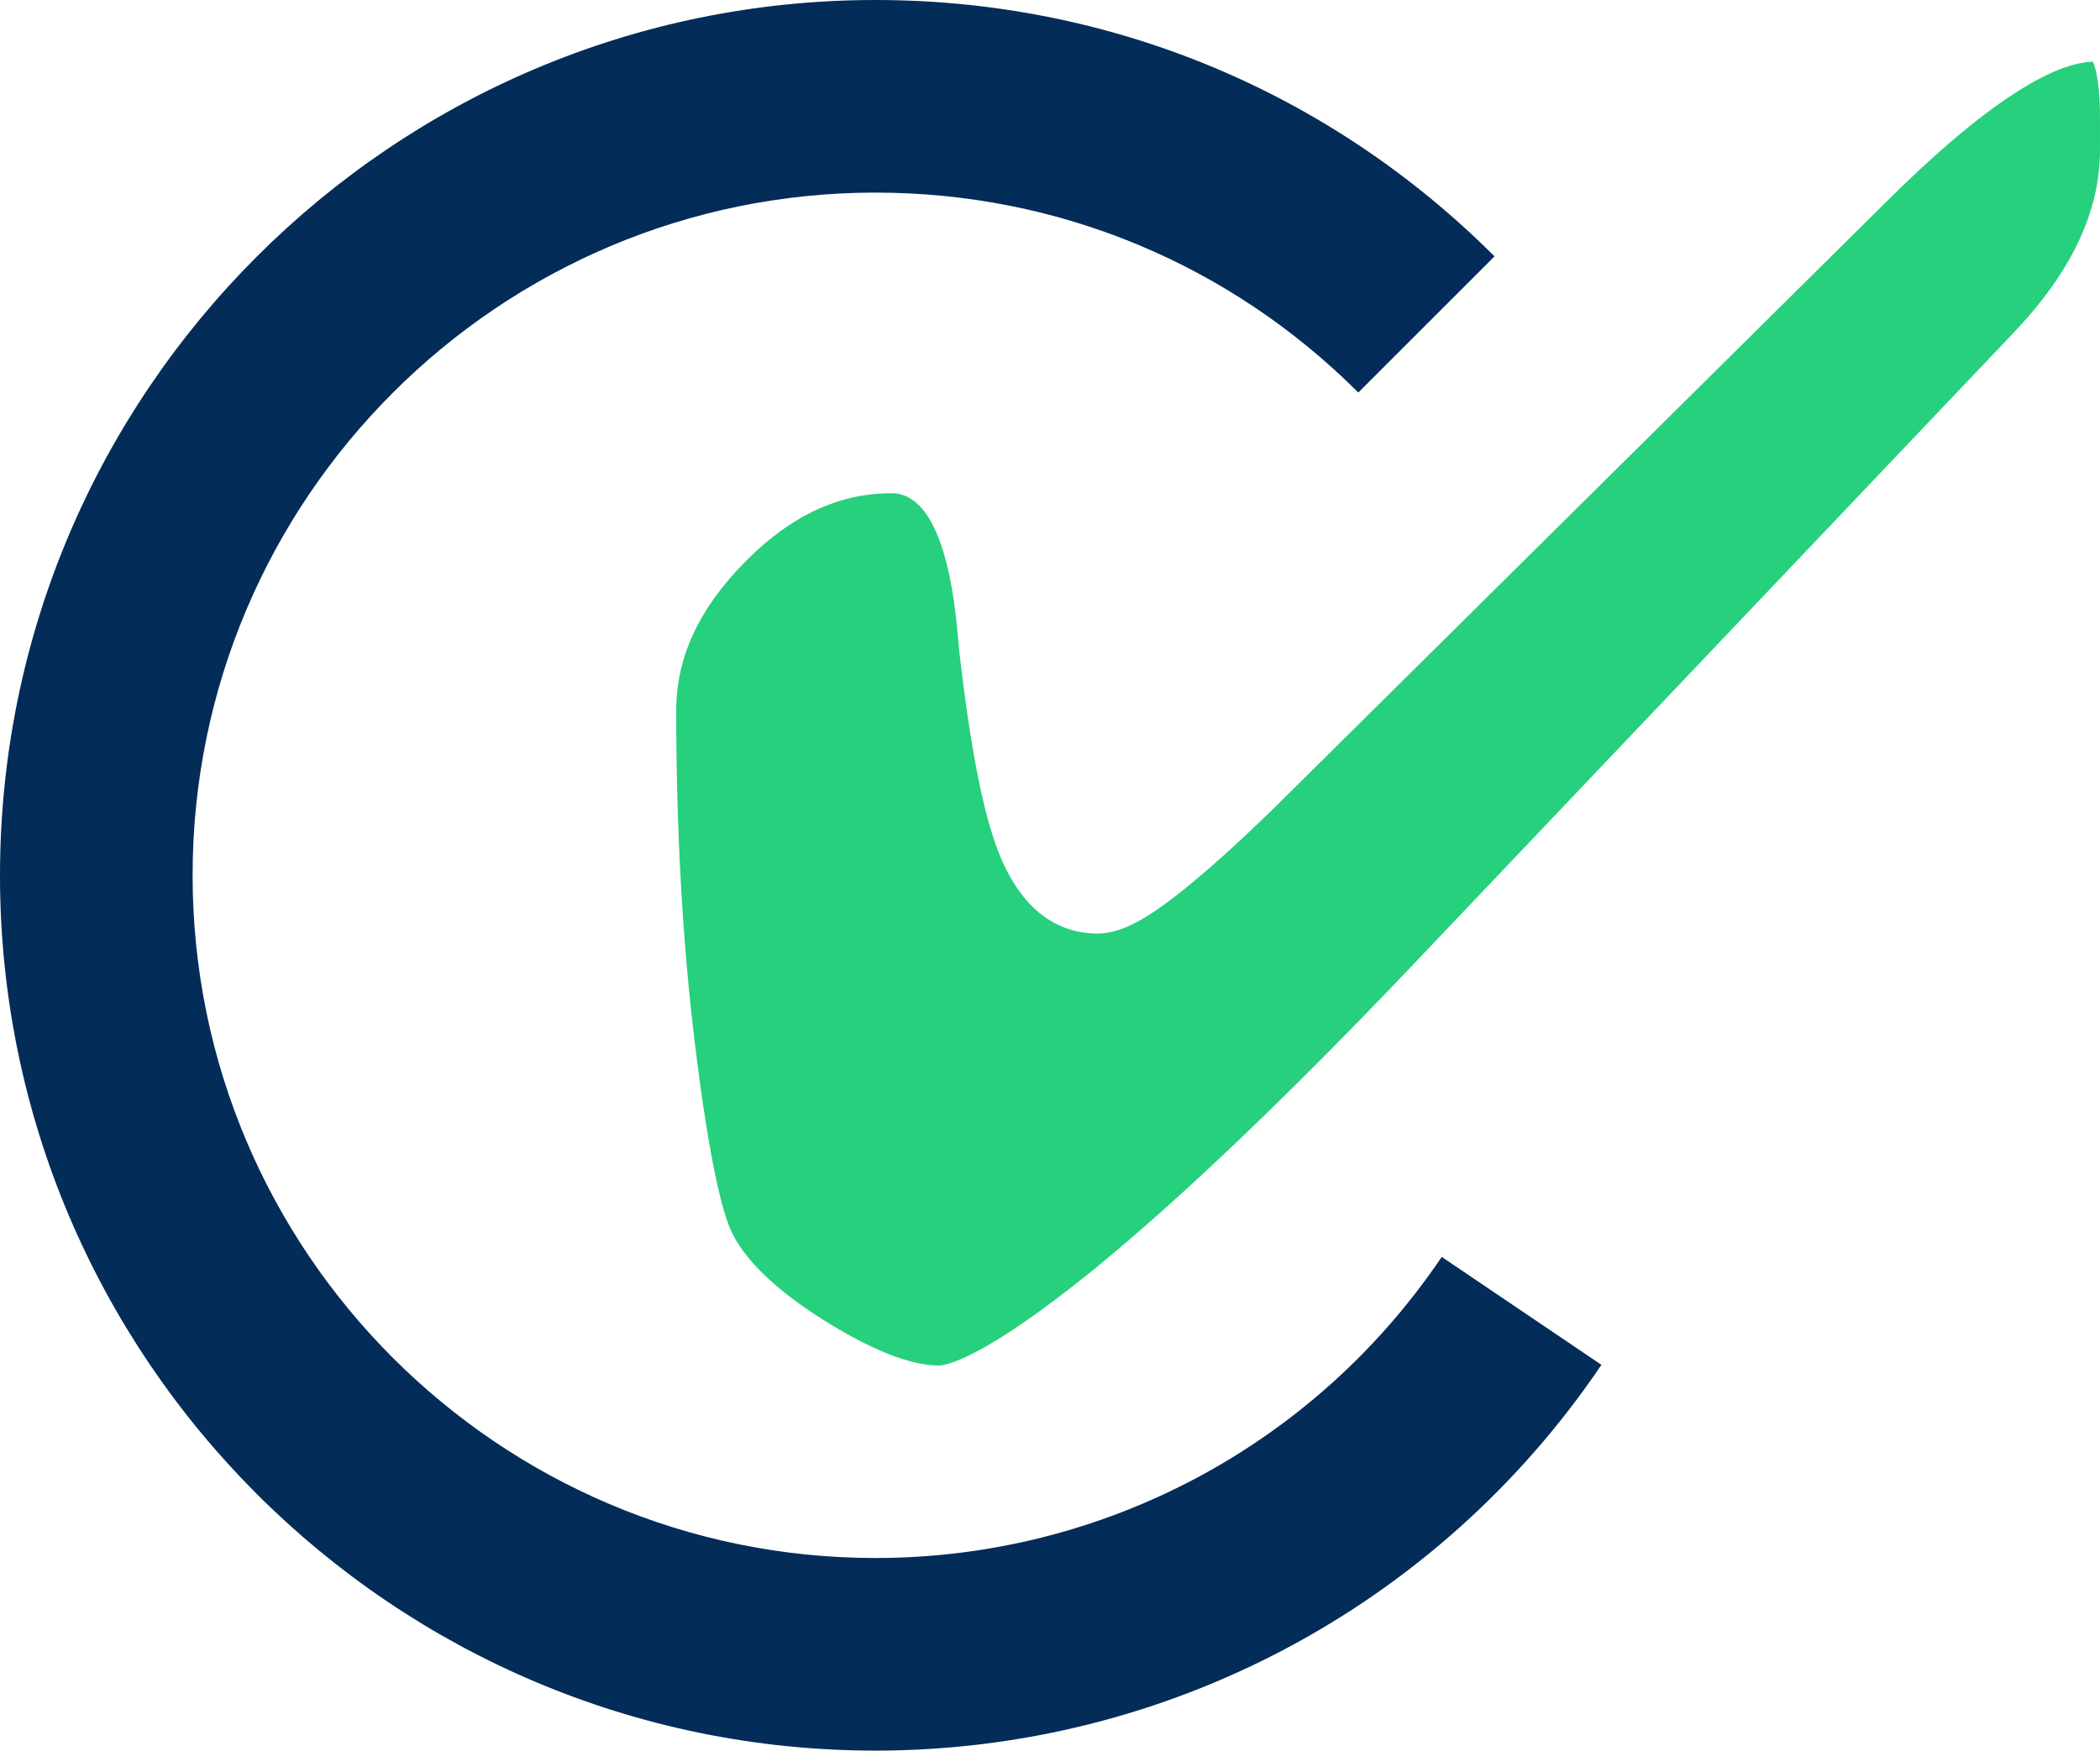
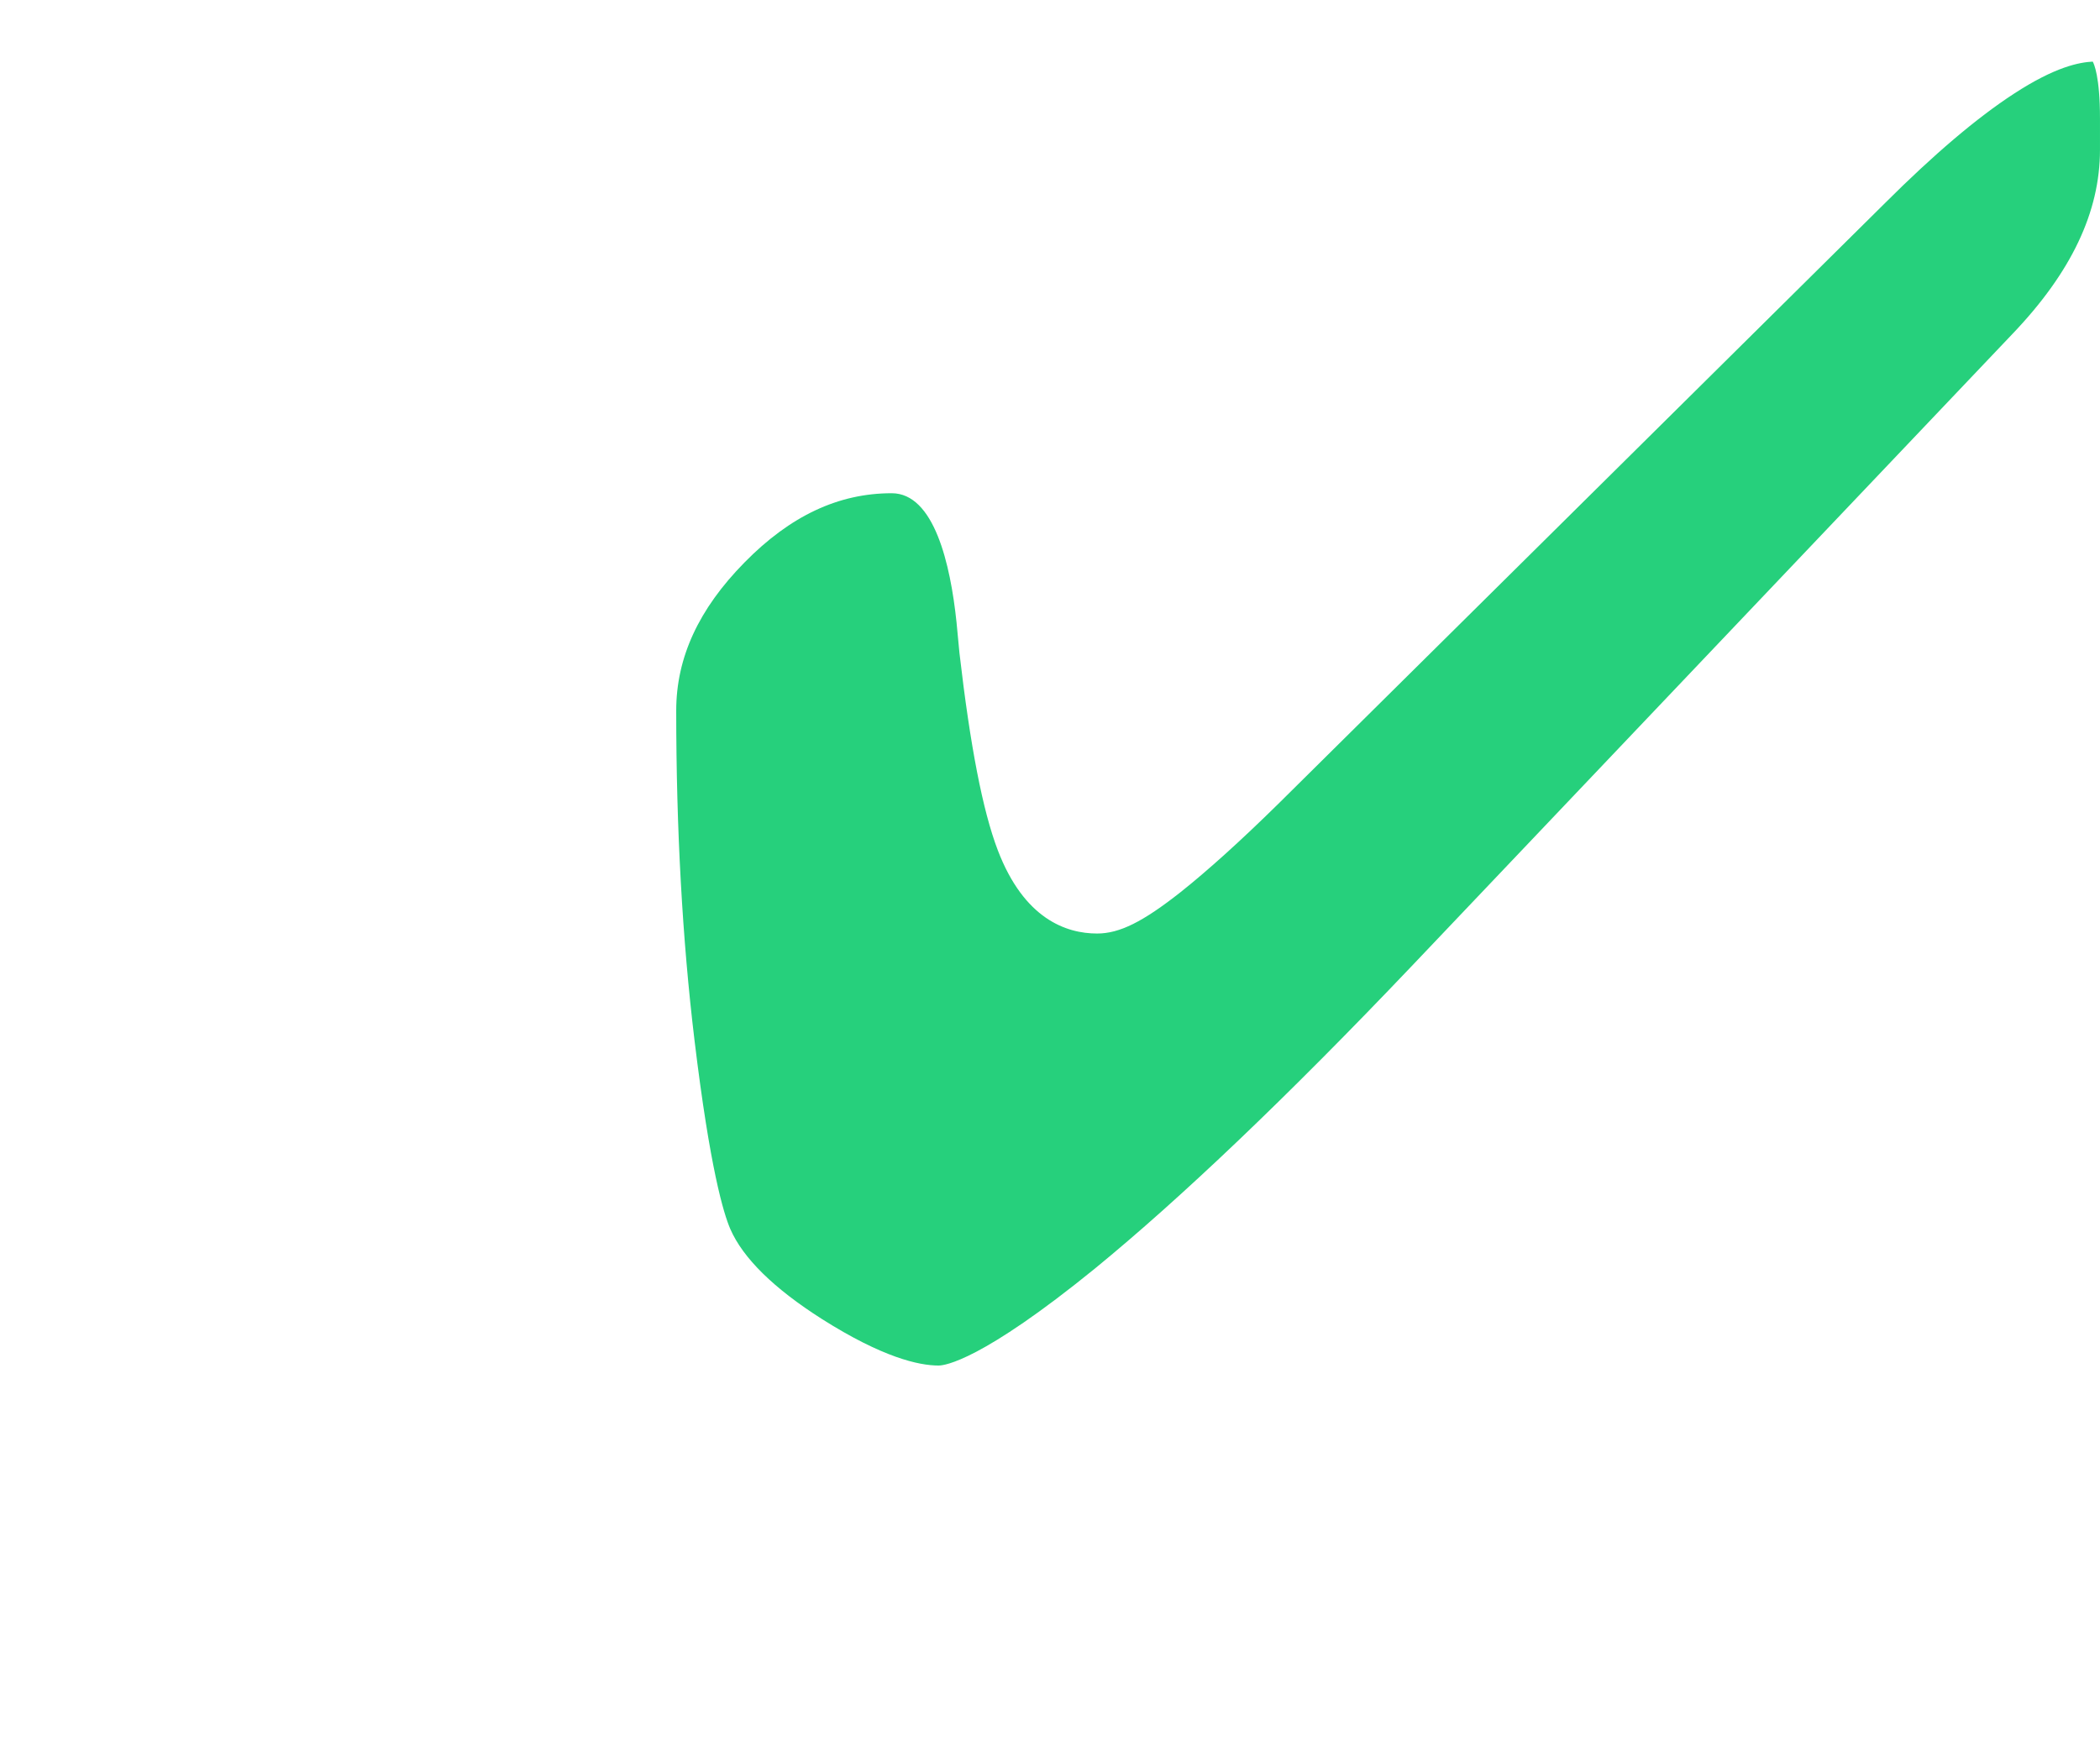
<svg xmlns="http://www.w3.org/2000/svg" version="1.1" width="119.931" height="100" viewBox="0 0 119.931 100">
-   <path d="M 50,100 C 22.431,100 0,77.567 0,50 0,22.432 22.431,0 50,0 63.348,0 75.902,5.2 85.352,14.644 l -7.779,7.778 C 70.203,15.062 60.41,11.002 50,11.002 c -21.504,0 -39,17.49 -39,38.998 0,21.508 17.496,38.998 39,38.998 12.978,0 25.064,-6.424 32.337,-17.2 l 9.121,6.166 C 82.134,91.76 66.636,100 50,100" fill="#042c58" />
  <path d="m80.583 55.228 34.358-36.163c3.345-3.502 4.989-6.952 4.989-10.508v-1.794c0-2.384-0.344-3.126-0.414-3.244-0.762 0.043-2.116 0.279-4.506 1.838-2.116 1.375-4.587 3.48-7.354 6.241l-34.658 34.326c-2.164 2.127-4.023 3.803-5.576 5.039-2.154 1.697-3.485 2.363-4.764 2.363-1.762 0-4.175-0.827-5.678-4.77-0.855-2.246-1.569-5.92-2.186-11.259l-0.167-1.752c-0.349-3.341-1.284-7.37-3.701-7.37-3.04 0-5.79 1.289-8.407 3.954-2.621 2.664-3.9 5.436-3.9 8.466 0 6.736 0.35 13.064 1.042 18.811 0.886 7.36 1.666 9.916 2.046 10.798 0.726 1.665 2.483 3.394 5.238 5.146 3.46 2.192 5.528 2.654 6.656 2.654 0.354 0 2.449-0.268 8.933-5.543 4.921-4.029 10.996-9.82 18.049-17.233" fill="#26d07c" />
</svg>